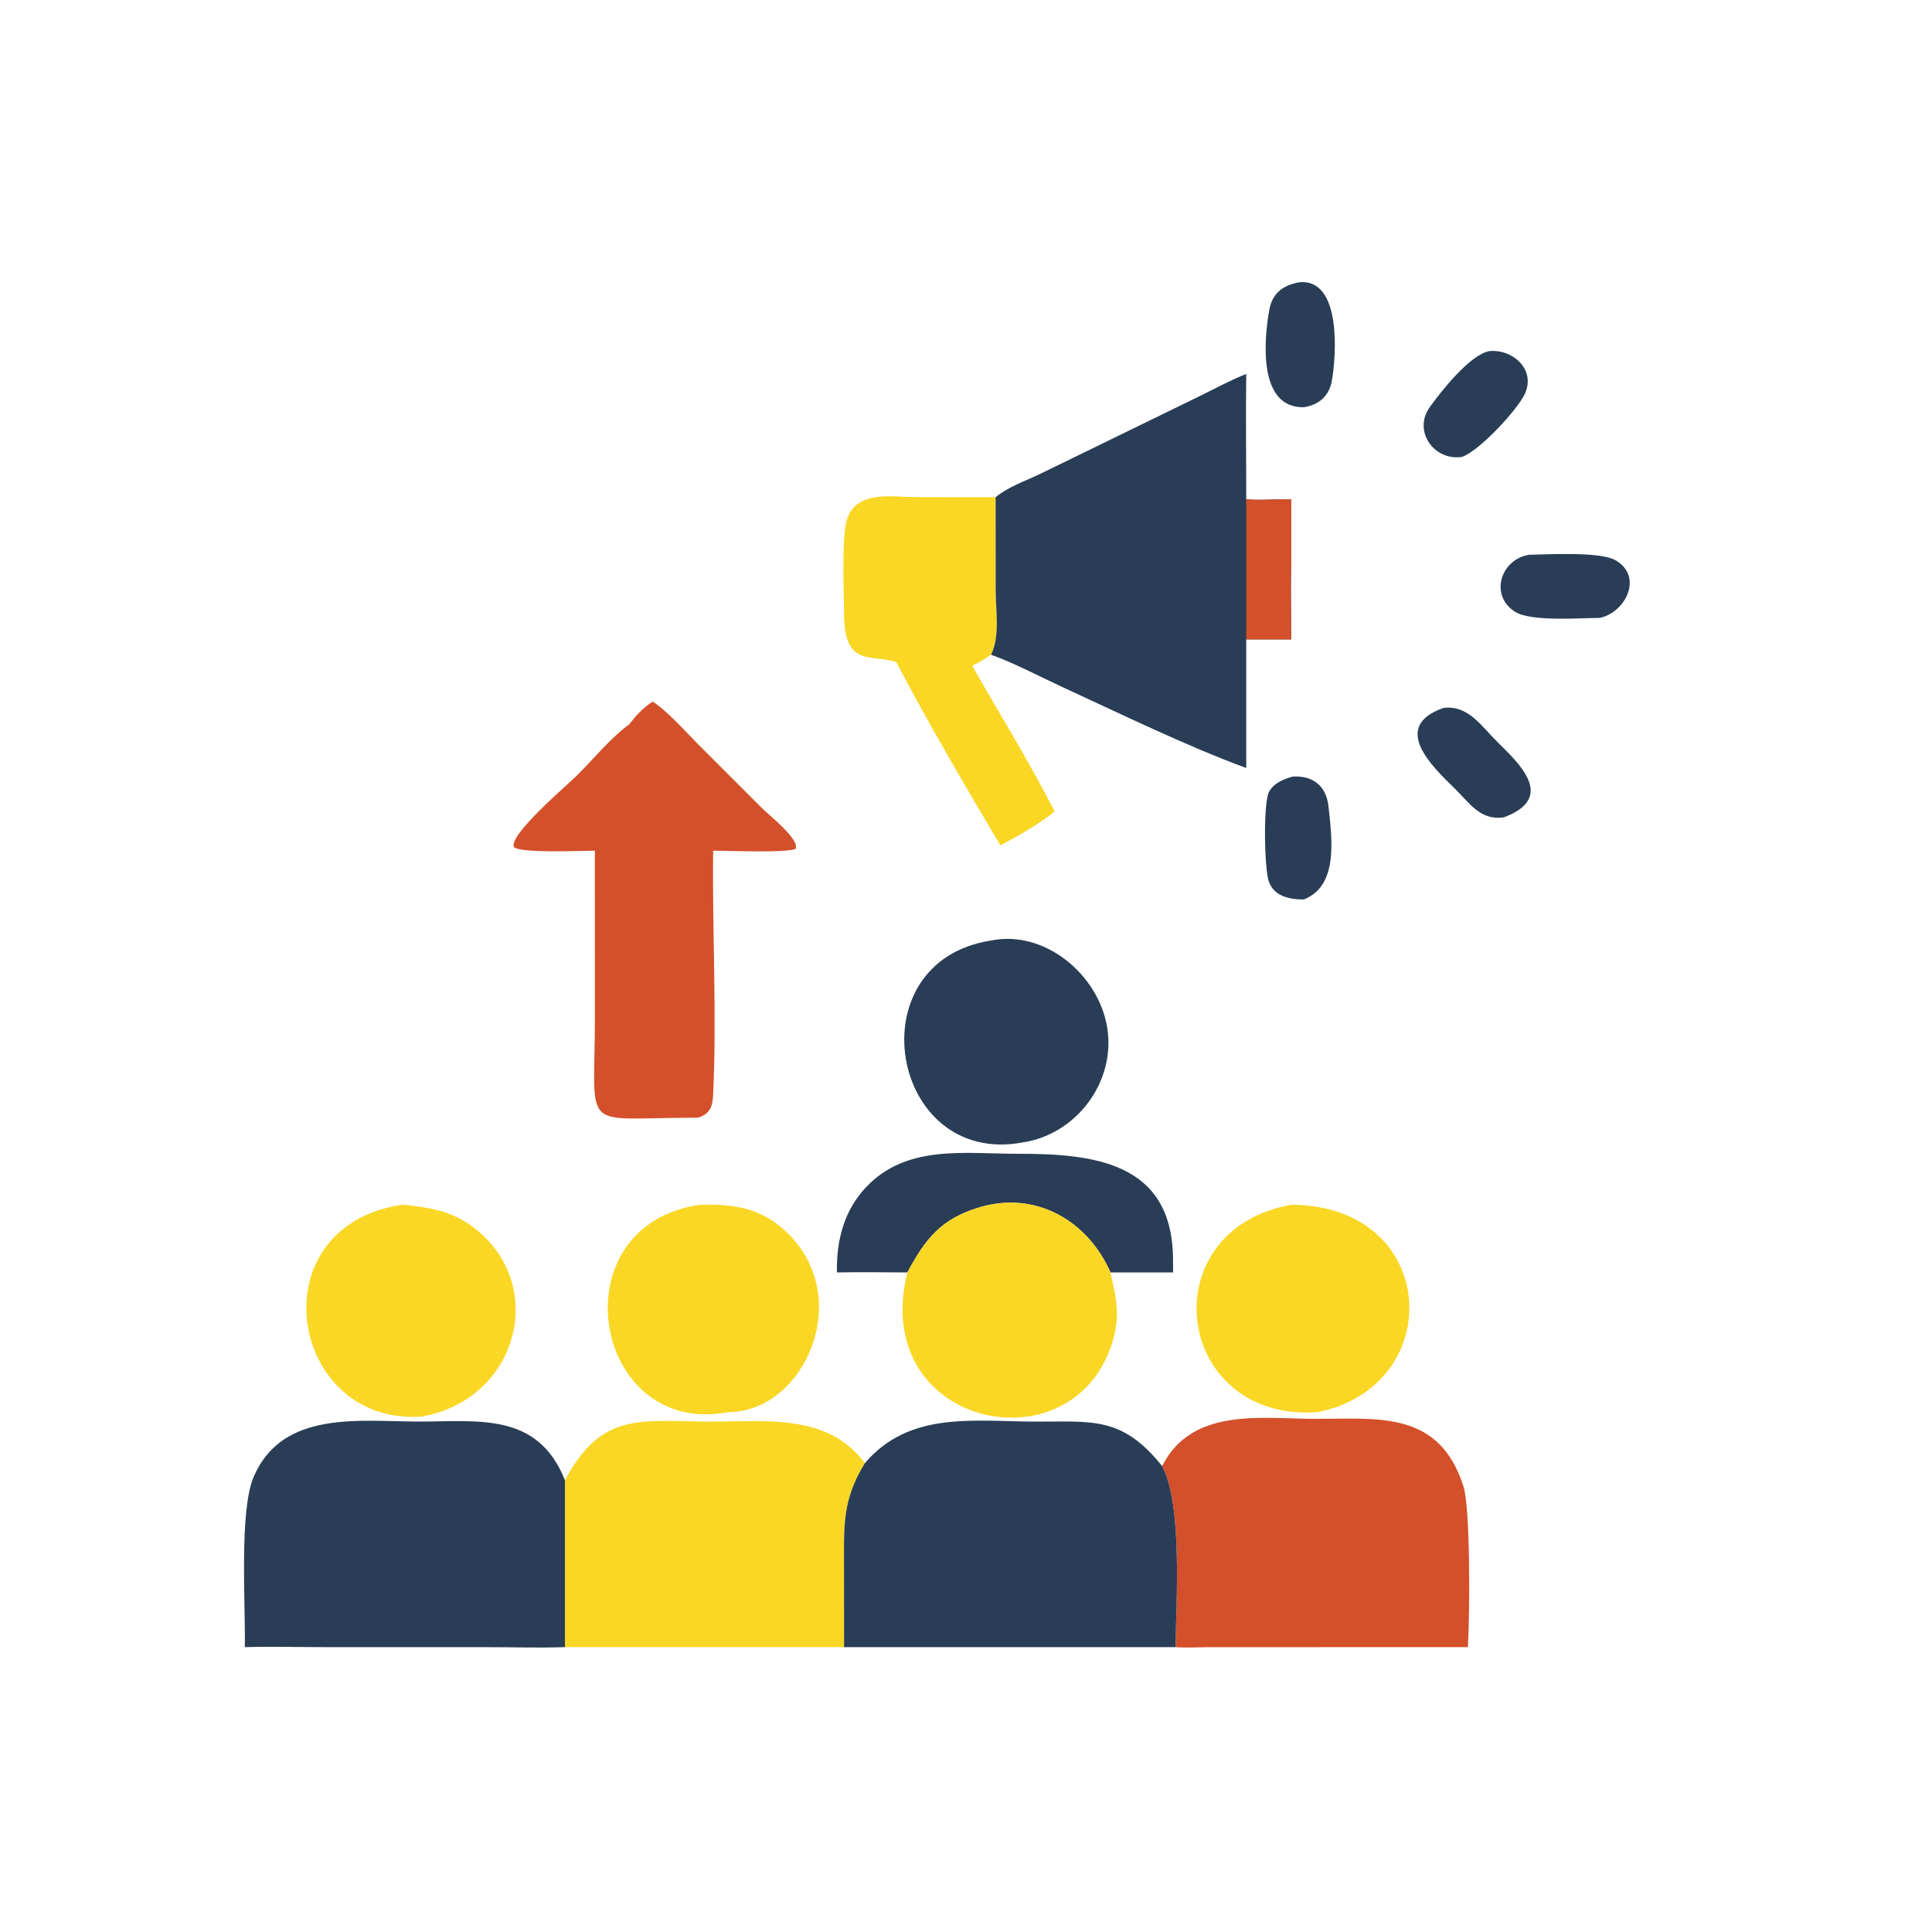
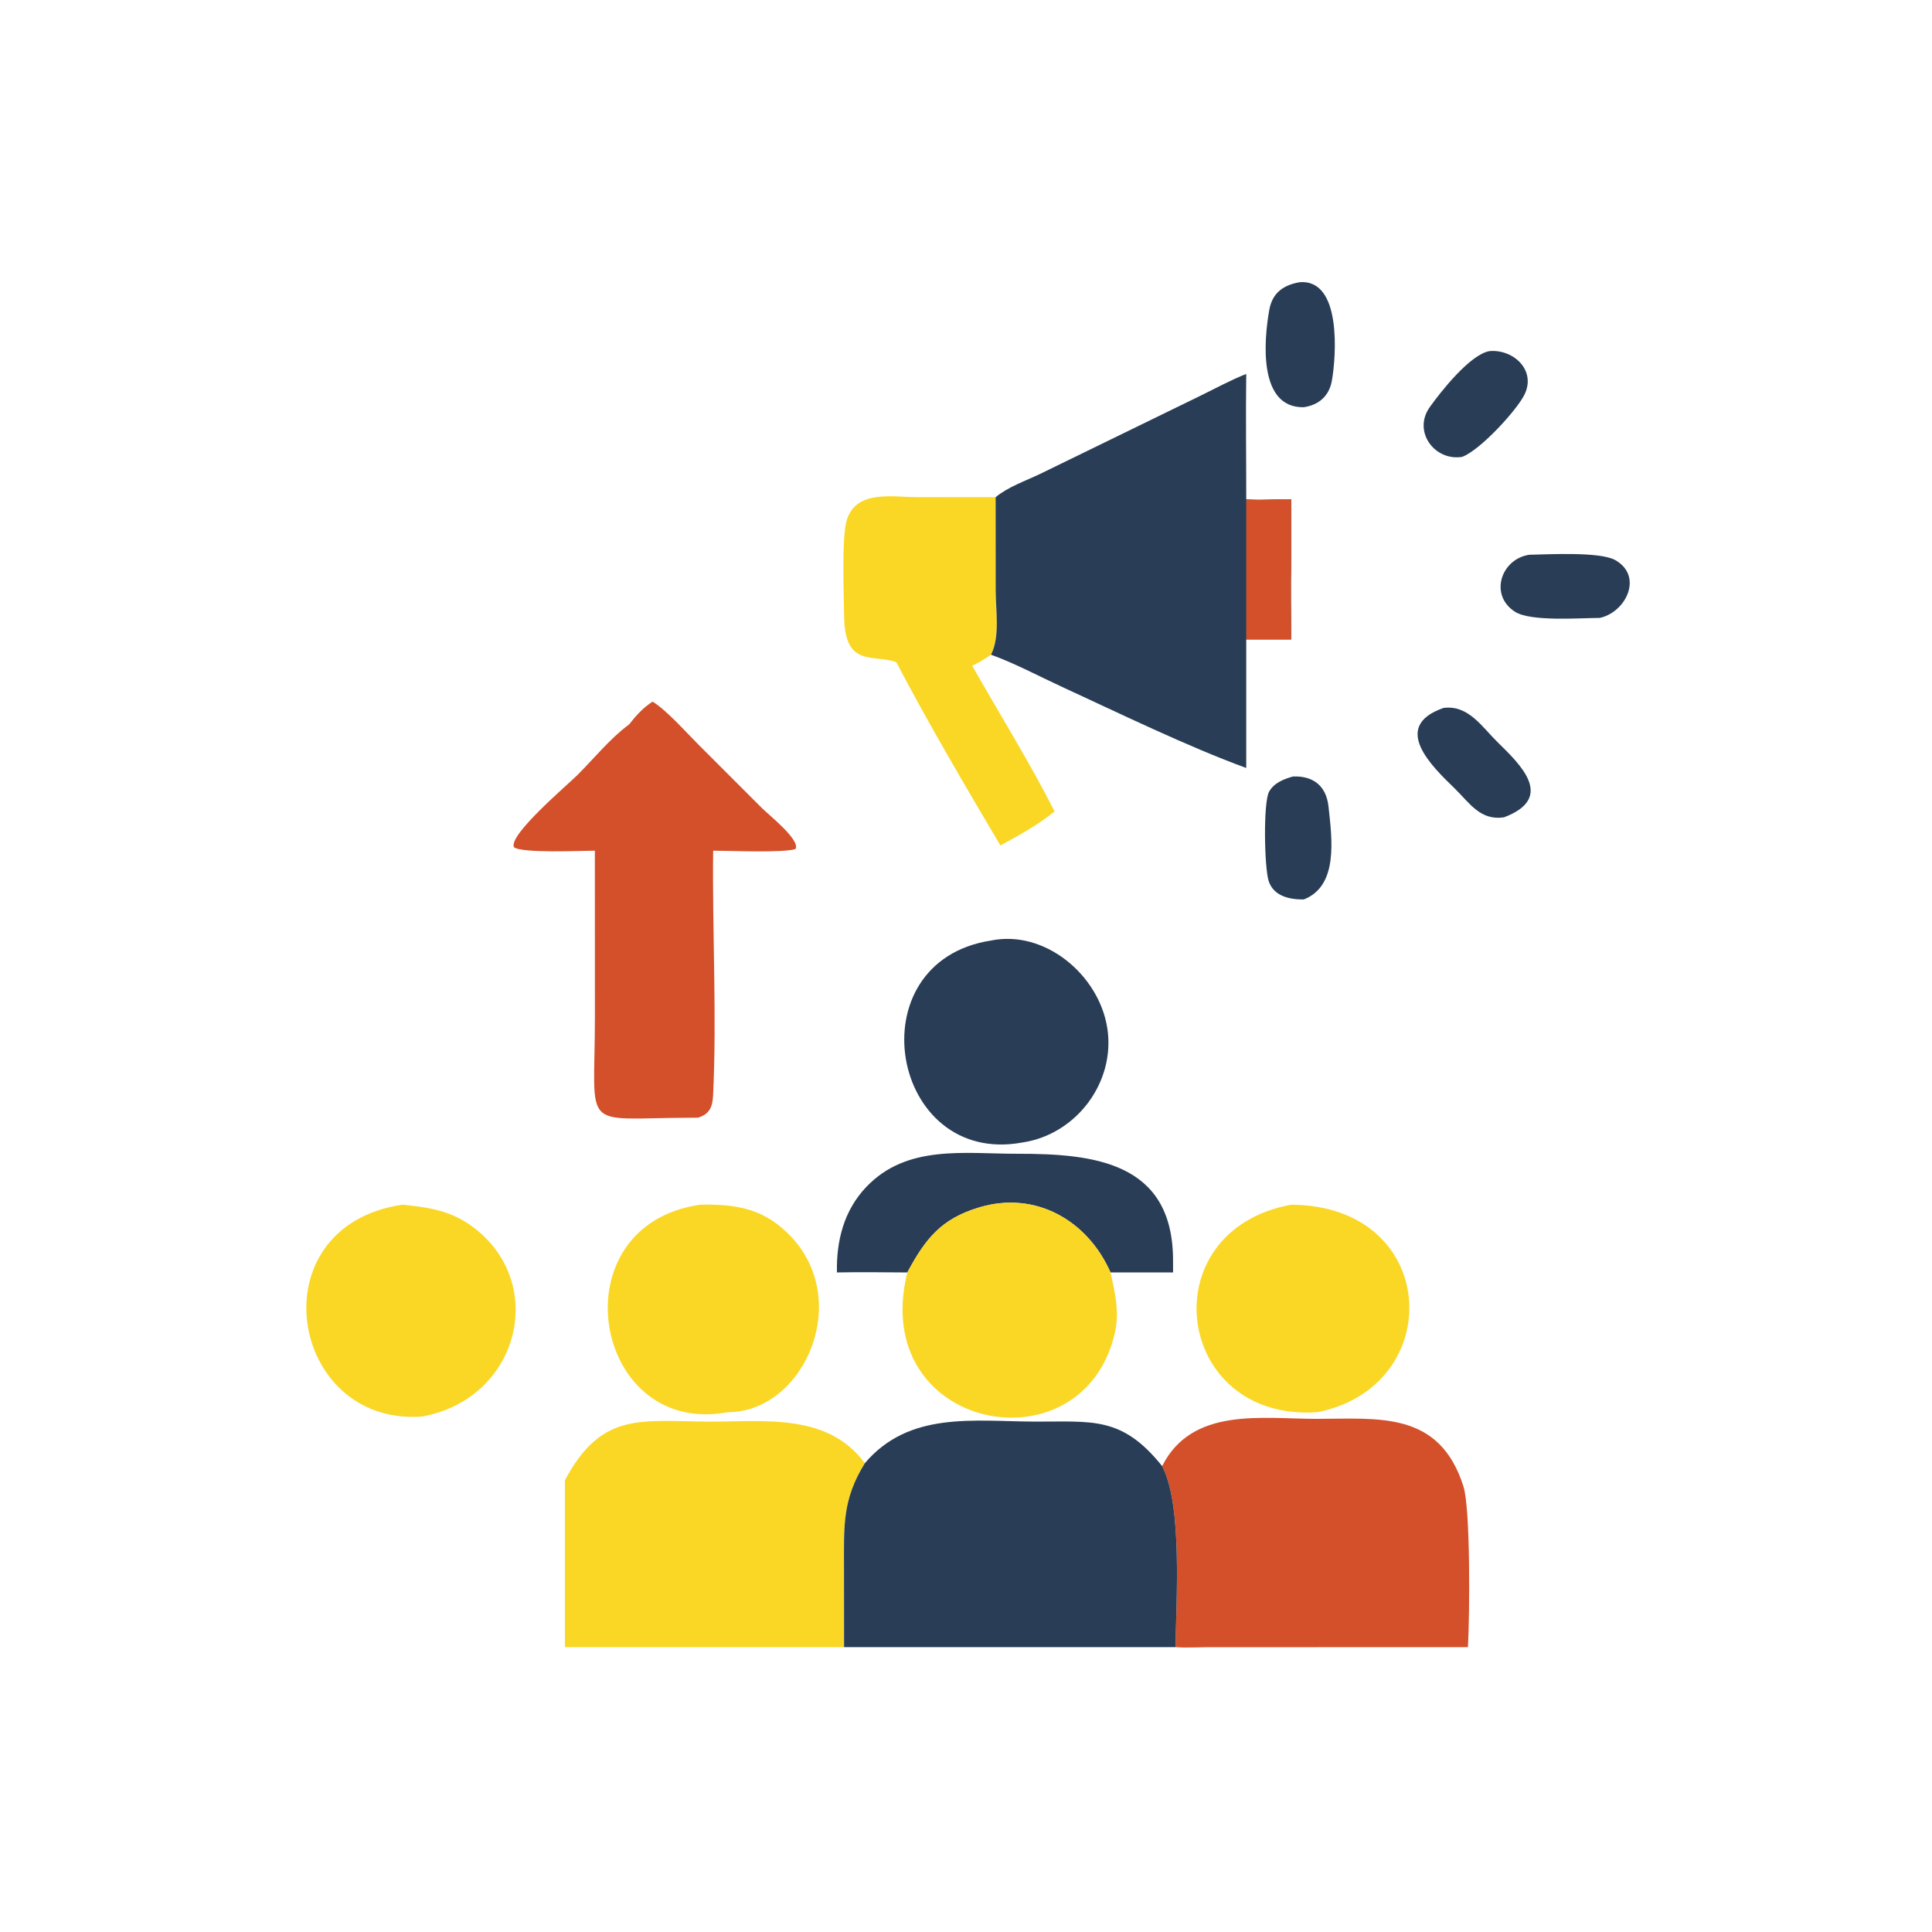
<svg xmlns="http://www.w3.org/2000/svg" width="100" height="100" viewBox="0 0 100 100" fill="none">
  <path d="M77.092 18.174C78.306 18.06 79.521 19.138 78.915 20.408C78.534 21.206 76.623 23.3 75.679 23.648C74.251 23.879 73.109 22.33 74.005 21.072C74.562 20.289 76.091 18.344 77.092 18.174Z" fill="#293D56" />
  <path d="M66.916 40.193C67.947 40.143 68.644 40.658 68.762 41.74C68.948 43.439 69.282 45.858 67.482 46.556C66.758 46.562 65.936 46.394 65.671 45.617C65.44 44.941 65.378 41.533 65.689 40.976C65.944 40.52 66.443 40.328 66.916 40.193Z" fill="#293D56" />
  <path d="M67.247 14.611C69.46 14.395 69.162 18.452 68.937 19.706C68.797 20.489 68.277 20.958 67.482 21.078C65.111 21.122 65.419 17.595 65.698 16.04C65.853 15.178 66.4 14.764 67.247 14.611Z" fill="#293D56" />
  <path d="M79.149 28.715C80.13 28.695 82.82 28.544 83.607 28.992C85.07 29.823 84.161 31.69 82.804 31.983C81.742 31.988 79.229 32.185 78.415 31.664C77.068 30.802 77.692 28.936 79.149 28.715Z" fill="#293D56" />
  <path d="M74.717 36.643C75.998 36.474 76.707 37.622 77.506 38.407C78.678 39.559 80.53 41.292 77.845 42.305C76.615 42.485 76.071 41.567 75.299 40.815C74.154 39.7 71.937 37.609 74.717 36.643Z" fill="#293D56" />
  <path d="M43.319 65.862C43.287 64.217 43.68 62.651 44.842 61.433C46.943 59.229 49.917 59.721 52.669 59.719C56.585 59.715 60.655 60.134 60.716 65.128L60.718 65.862H57.48C56.3 63.182 53.618 61.624 50.703 62.489C48.715 63.078 47.898 64.121 46.963 65.862C45.749 65.859 44.533 65.834 43.319 65.862Z" fill="#293D56" />
  <path d="M51.294 48.682C54.074 48.113 56.873 50.451 57.311 53.199C57.758 56.002 55.714 58.722 52.919 59.135C46.075 60.401 44.212 49.778 51.294 48.682Z" fill="#293D56" />
  <path d="M20.815 62.355C22.054 62.471 23.201 62.636 24.258 63.353C28.422 66.177 26.991 72.386 21.838 73.322C14.959 73.816 13.234 63.494 20.815 62.355Z" fill="#FAD725" />
  <path d="M66.831 62.355C74.532 62.398 74.932 71.746 68.199 73.093C60.786 73.623 59.48 63.702 66.831 62.355Z" fill="#FAD725" />
  <path d="M36.246 62.355C38.031 62.322 39.417 62.521 40.751 63.81C44.247 67.185 41.631 73.073 37.707 73.093L37.471 73.129C30.624 74.211 28.848 63.407 36.246 62.355Z" fill="#FAD725" />
  <path d="M46.963 65.862C47.898 64.121 48.715 63.078 50.703 62.489C53.618 61.623 56.3 63.182 57.48 65.862C57.71 66.9 57.948 67.895 57.712 68.956C56.093 76.219 44.923 74.082 46.963 65.862Z" fill="#FAD725" />
  <path d="M51.533 25.734L51.536 30.566C51.535 31.571 51.771 32.963 51.294 33.888C50.985 34.107 50.663 34.297 50.321 34.459C51.694 36.881 53.366 39.581 54.585 42.001C53.768 42.669 52.71 43.261 51.779 43.759C50.022 40.794 47.977 37.312 46.394 34.276C45.22 33.831 43.715 34.605 43.691 31.874C43.681 30.82 43.549 27.742 43.842 26.875C44.355 25.354 46.168 25.727 47.398 25.731L51.533 25.734Z" fill="#FAD725" />
  <path d="M36.129 57.851L35.631 57.855C29.989 57.875 30.79 58.627 30.792 52.692L30.79 44.031C30.093 44.032 26.979 44.177 26.598 43.847C26.329 43.199 29.347 40.655 29.908 40.094C30.762 39.239 31.591 38.209 32.564 37.494C32.921 37.033 33.285 36.636 33.776 36.316C34.475 36.732 35.517 37.905 36.138 38.527L39.454 41.843C39.745 42.139 41.471 43.501 41.168 43.949C40.498 44.152 37.79 44.033 36.913 44.031C36.862 48.167 37.11 52.612 36.909 56.697C36.88 57.281 36.741 57.661 36.129 57.851Z" fill="#D4502A" />
  <path d="M29.241 76.614C31.167 73.002 33.219 73.581 36.816 73.582C39.649 73.582 42.853 73.152 44.765 75.734C43.596 77.628 43.684 78.963 43.685 81.134L43.689 85.255H29.241V76.614Z" fill="#FAD725" />
  <path d="M60.152 75.885C61.701 72.813 65.301 73.44 68.151 73.44C71.342 73.44 74.505 73.005 75.749 76.941C76.113 78.093 76.076 83.532 75.98 85.255L62.508 85.259C61.961 85.261 61.386 85.297 60.843 85.255C60.882 82.823 61.208 77.882 60.152 75.885Z" fill="#D4502A" />
-   <path d="M12.671 85.255C12.717 83.121 12.37 78.221 13.128 76.446C14.612 72.971 18.624 73.577 21.674 73.58C24.739 73.584 27.831 73.072 29.241 76.614V85.255C27.949 85.3 26.64 85.257 25.347 85.257L16.949 85.256C15.525 85.256 14.094 85.218 12.671 85.255Z" fill="#293D56" />
  <path d="M44.765 75.734C47.055 73.036 50.38 73.568 53.547 73.582C56.526 73.595 58.062 73.278 60.152 75.885C61.208 77.882 60.882 82.823 60.843 85.255H43.689L43.685 81.134C43.684 78.963 43.596 77.627 44.765 75.734Z" fill="#293D56" />
  <path d="M51.533 25.734C52.184 25.196 53.077 24.894 53.837 24.529L62.116 20.492C62.902 20.109 63.692 19.675 64.505 19.355C64.476 21.516 64.506 23.681 64.505 25.843C65.278 25.912 66.057 25.823 66.831 25.843V27.588V29.148C66.798 30.462 66.833 31.782 66.831 33.097H64.505V39.751C61.446 38.632 57.91 36.907 54.933 35.535C53.735 34.983 52.533 34.334 51.294 33.888C51.771 32.963 51.536 31.571 51.536 30.566L51.533 25.734Z" fill="#293D56" />
  <path d="M64.505 25.843C65.278 25.912 66.057 25.823 66.831 25.843V27.588V29.148C66.798 30.462 66.833 31.782 66.831 33.097H64.505V25.843Z" fill="#D4502A" />
</svg>